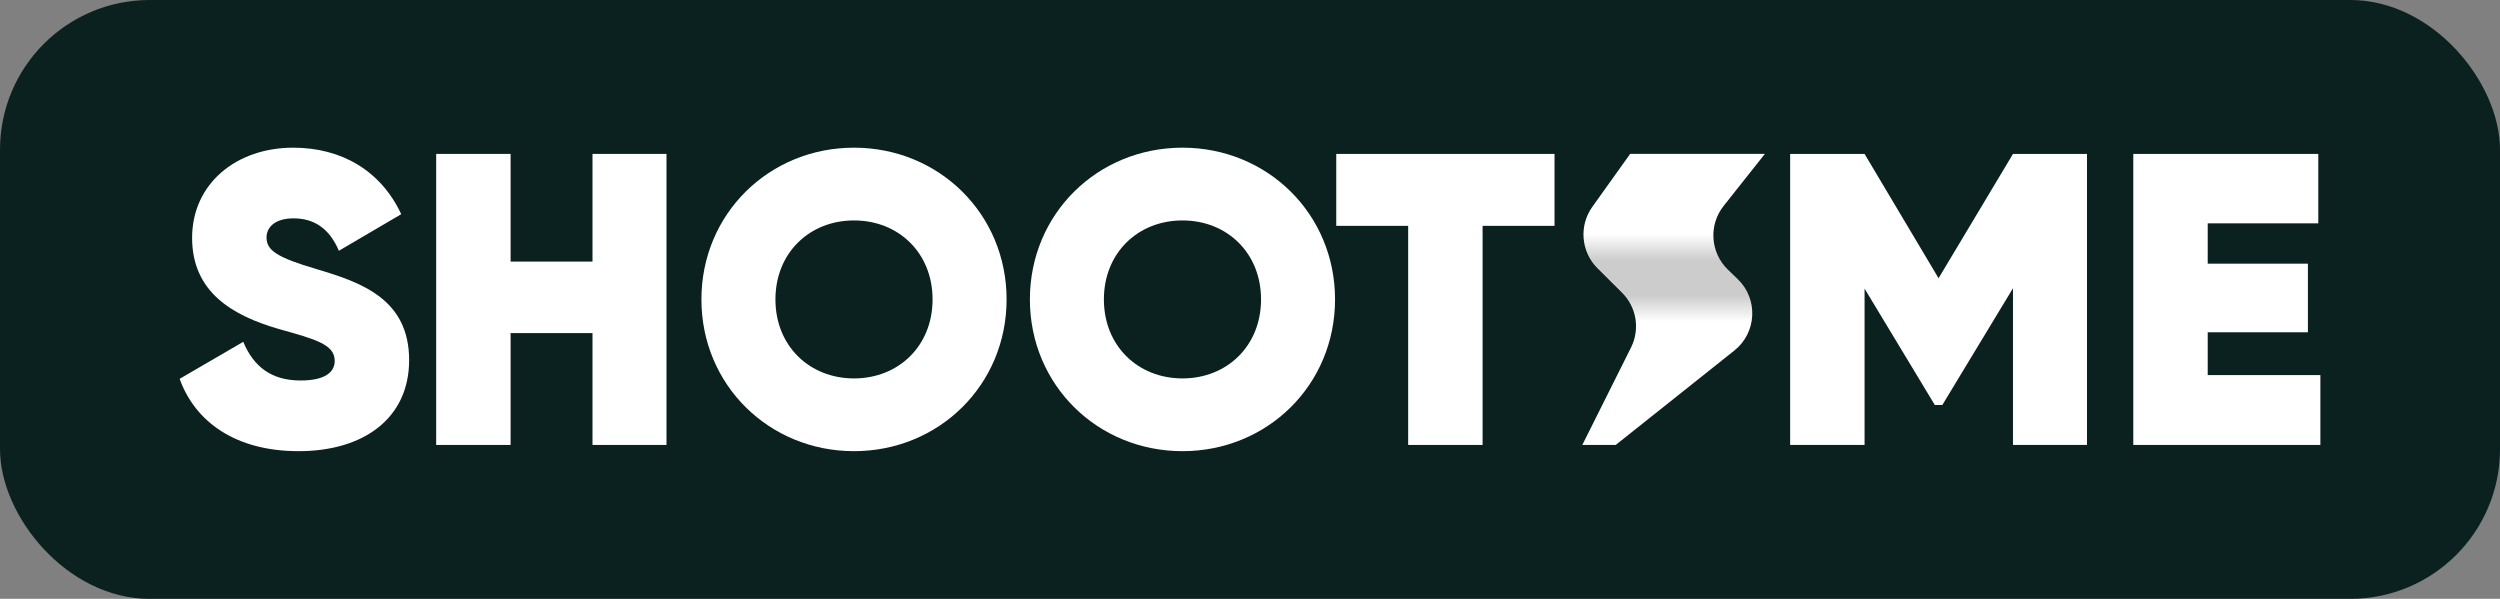
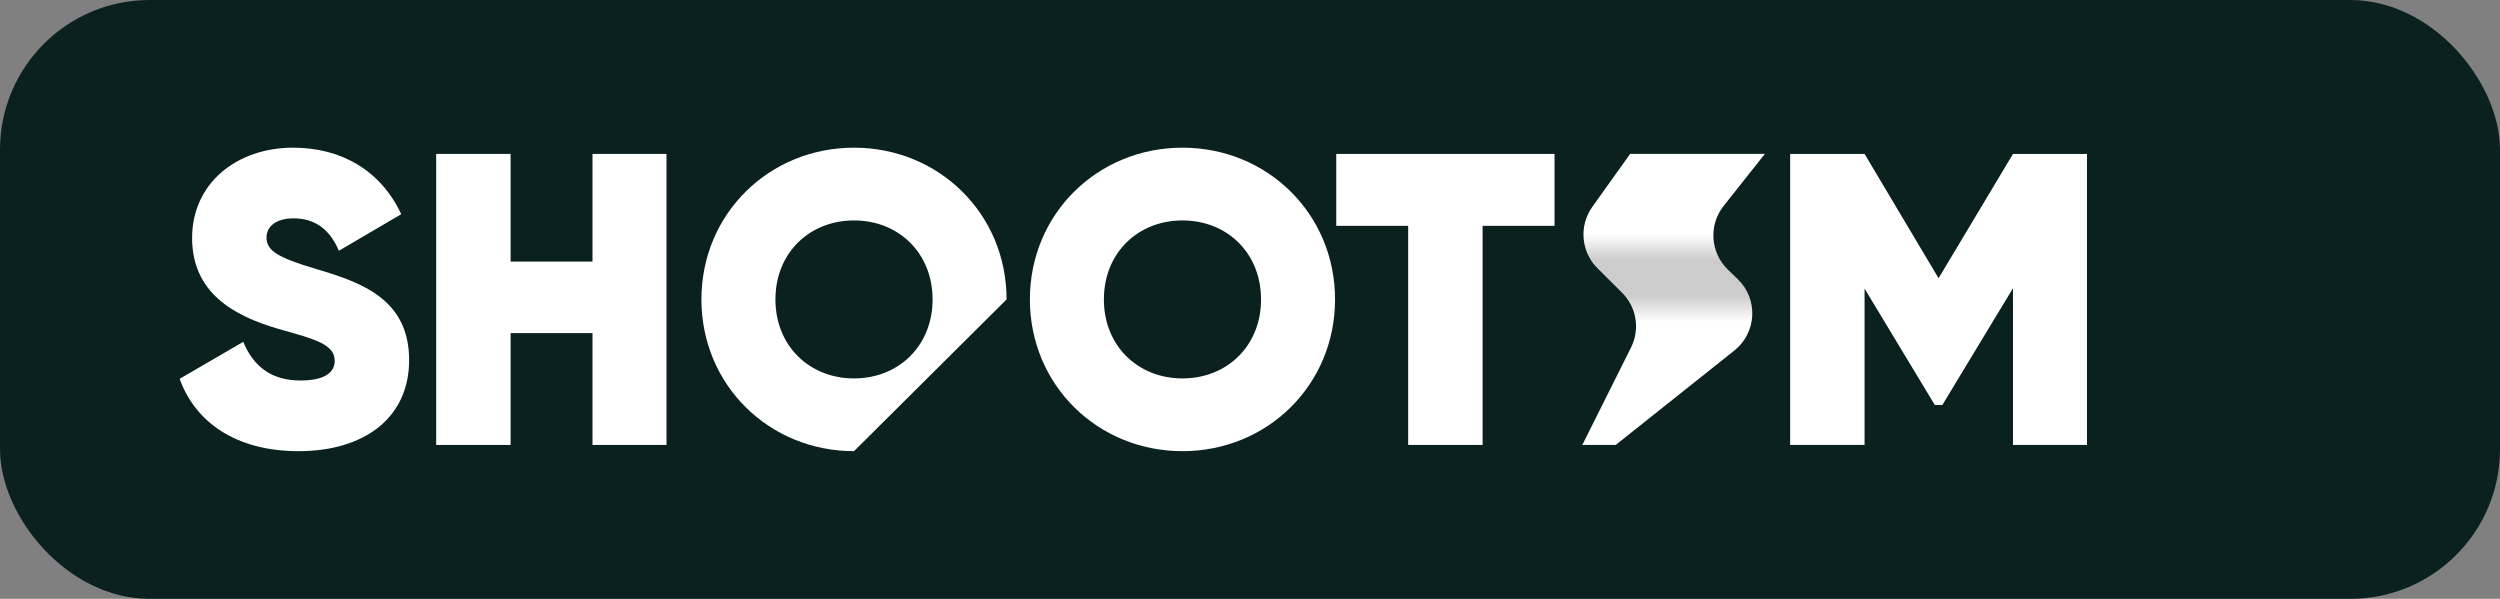
<svg xmlns="http://www.w3.org/2000/svg" width="167" height="40" viewBox="0 0 167 40" fill="none">
  <rect x="0" y="0" width="167" height="40" fill="#808080" stroke="none" />
  <rect width="167.001" height="40.003" rx="10" fill="#0A211F" />
-   <path d="M147.475 25.056H155.001V29.722H142.504V10.282H154.862V14.92H147.475V17.613H154.168V22.196H147.475V25.056Z" fill="white" />
  <path d="M139.411 10.282V29.722H134.468V19.252L129.746 27.056H129.247L124.553 19.28V29.722H119.582V10.282H124.553L129.496 18.585L134.468 10.282H139.411Z" fill="white" />
  <path d="M103.842 10.282V15.086H99.037V29.722H94.066V15.086H89.262V10.282H103.842Z" fill="white" />
  <path d="M78.989 30.138C73.324 30.138 68.797 25.722 68.797 20.001C68.797 14.28 73.324 9.865 78.989 9.865C84.654 9.865 89.181 14.28 89.181 20.001C89.181 25.722 84.654 30.138 78.989 30.138ZM78.989 25.278C81.961 25.278 84.238 23.112 84.238 20.001C84.238 16.891 81.961 14.725 78.989 14.725C76.017 14.725 73.74 16.891 73.74 20.001C73.74 23.112 76.017 25.278 78.989 25.278Z" fill="white" />
-   <path d="M57.048 30.138C51.382 30.138 46.855 25.722 46.855 20.001C46.855 14.28 51.382 9.865 57.048 9.865C62.713 9.865 67.24 14.28 67.24 20.001C67.24 25.722 62.713 30.138 57.048 30.138ZM57.048 25.278C60.019 25.278 62.296 23.112 62.296 20.001C62.296 16.891 60.019 14.725 57.048 14.725C54.076 14.725 51.799 16.891 51.799 20.001C51.799 23.112 54.076 25.278 57.048 25.278Z" fill="white" />
+   <path d="M57.048 30.138C51.382 30.138 46.855 25.722 46.855 20.001C46.855 14.28 51.382 9.865 57.048 9.865C62.713 9.865 67.24 14.28 67.24 20.001ZM57.048 25.278C60.019 25.278 62.296 23.112 62.296 20.001C62.296 16.891 60.019 14.725 57.048 14.725C54.076 14.725 51.799 16.891 51.799 20.001C51.799 23.112 54.076 25.278 57.048 25.278Z" fill="white" />
  <path d="M39.579 10.281H44.522V29.722H39.579V22.251H34.108V29.722H29.137V10.281H34.108V17.474H39.579V10.281Z" fill="white" />
  <path d="M19.943 30.138C15.721 30.138 13.027 28.166 12 25.306L16.249 22.834C16.943 24.5 18.137 25.417 20.081 25.417C21.831 25.417 22.359 24.778 22.359 24.111C22.359 23.001 21.081 22.667 18.61 21.973C15.555 21.084 12.833 19.529 12.833 15.891C12.833 12.253 15.805 9.865 19.582 9.865C22.803 9.865 25.441 11.392 26.802 14.308L22.637 16.752C22.026 15.308 21.026 14.586 19.609 14.586C18.387 14.586 17.804 15.169 17.804 15.863C17.804 16.724 18.498 17.196 21.137 17.974C24.136 18.863 27.33 19.974 27.33 24.056C27.33 27.916 24.331 30.138 19.943 30.138Z" fill="white" />
  <path d="M105.699 29.72L108.952 23.214C109.565 21.989 109.322 20.51 108.351 19.544L106.712 17.913C105.609 16.817 105.463 15.083 106.367 13.817L108.894 10.28H117.893L115.139 13.756C114.125 15.036 114.247 16.876 115.422 18.011L116.082 18.648C117.462 19.98 117.355 22.222 115.854 23.416L107.932 29.72H105.699Z" fill="white" />
  <path d="M114.45 15.638C114.433 16.493 114.761 17.35 115.419 17.985L116.079 18.622C116.881 19.396 117.179 20.477 116.995 21.481H109.271C109.204 20.756 108.89 20.057 108.348 19.518L106.708 17.887C106.091 17.273 105.773 16.458 105.772 15.638H114.45Z" fill="url(#paint0_linear_1499_3914)" fill-opacity="0.2" />
  <defs>
    <linearGradient id="paint0_linear_1499_3914" x1="111.411" y1="15.638" x2="111.411" y2="21.481" gradientUnits="userSpaceOnUse">
      <stop stop-opacity="0" />
      <stop offset="0.3" />
      <stop offset="0.7" />
      <stop offset="1" stop-opacity="0" />
    </linearGradient>
  </defs>
</svg>